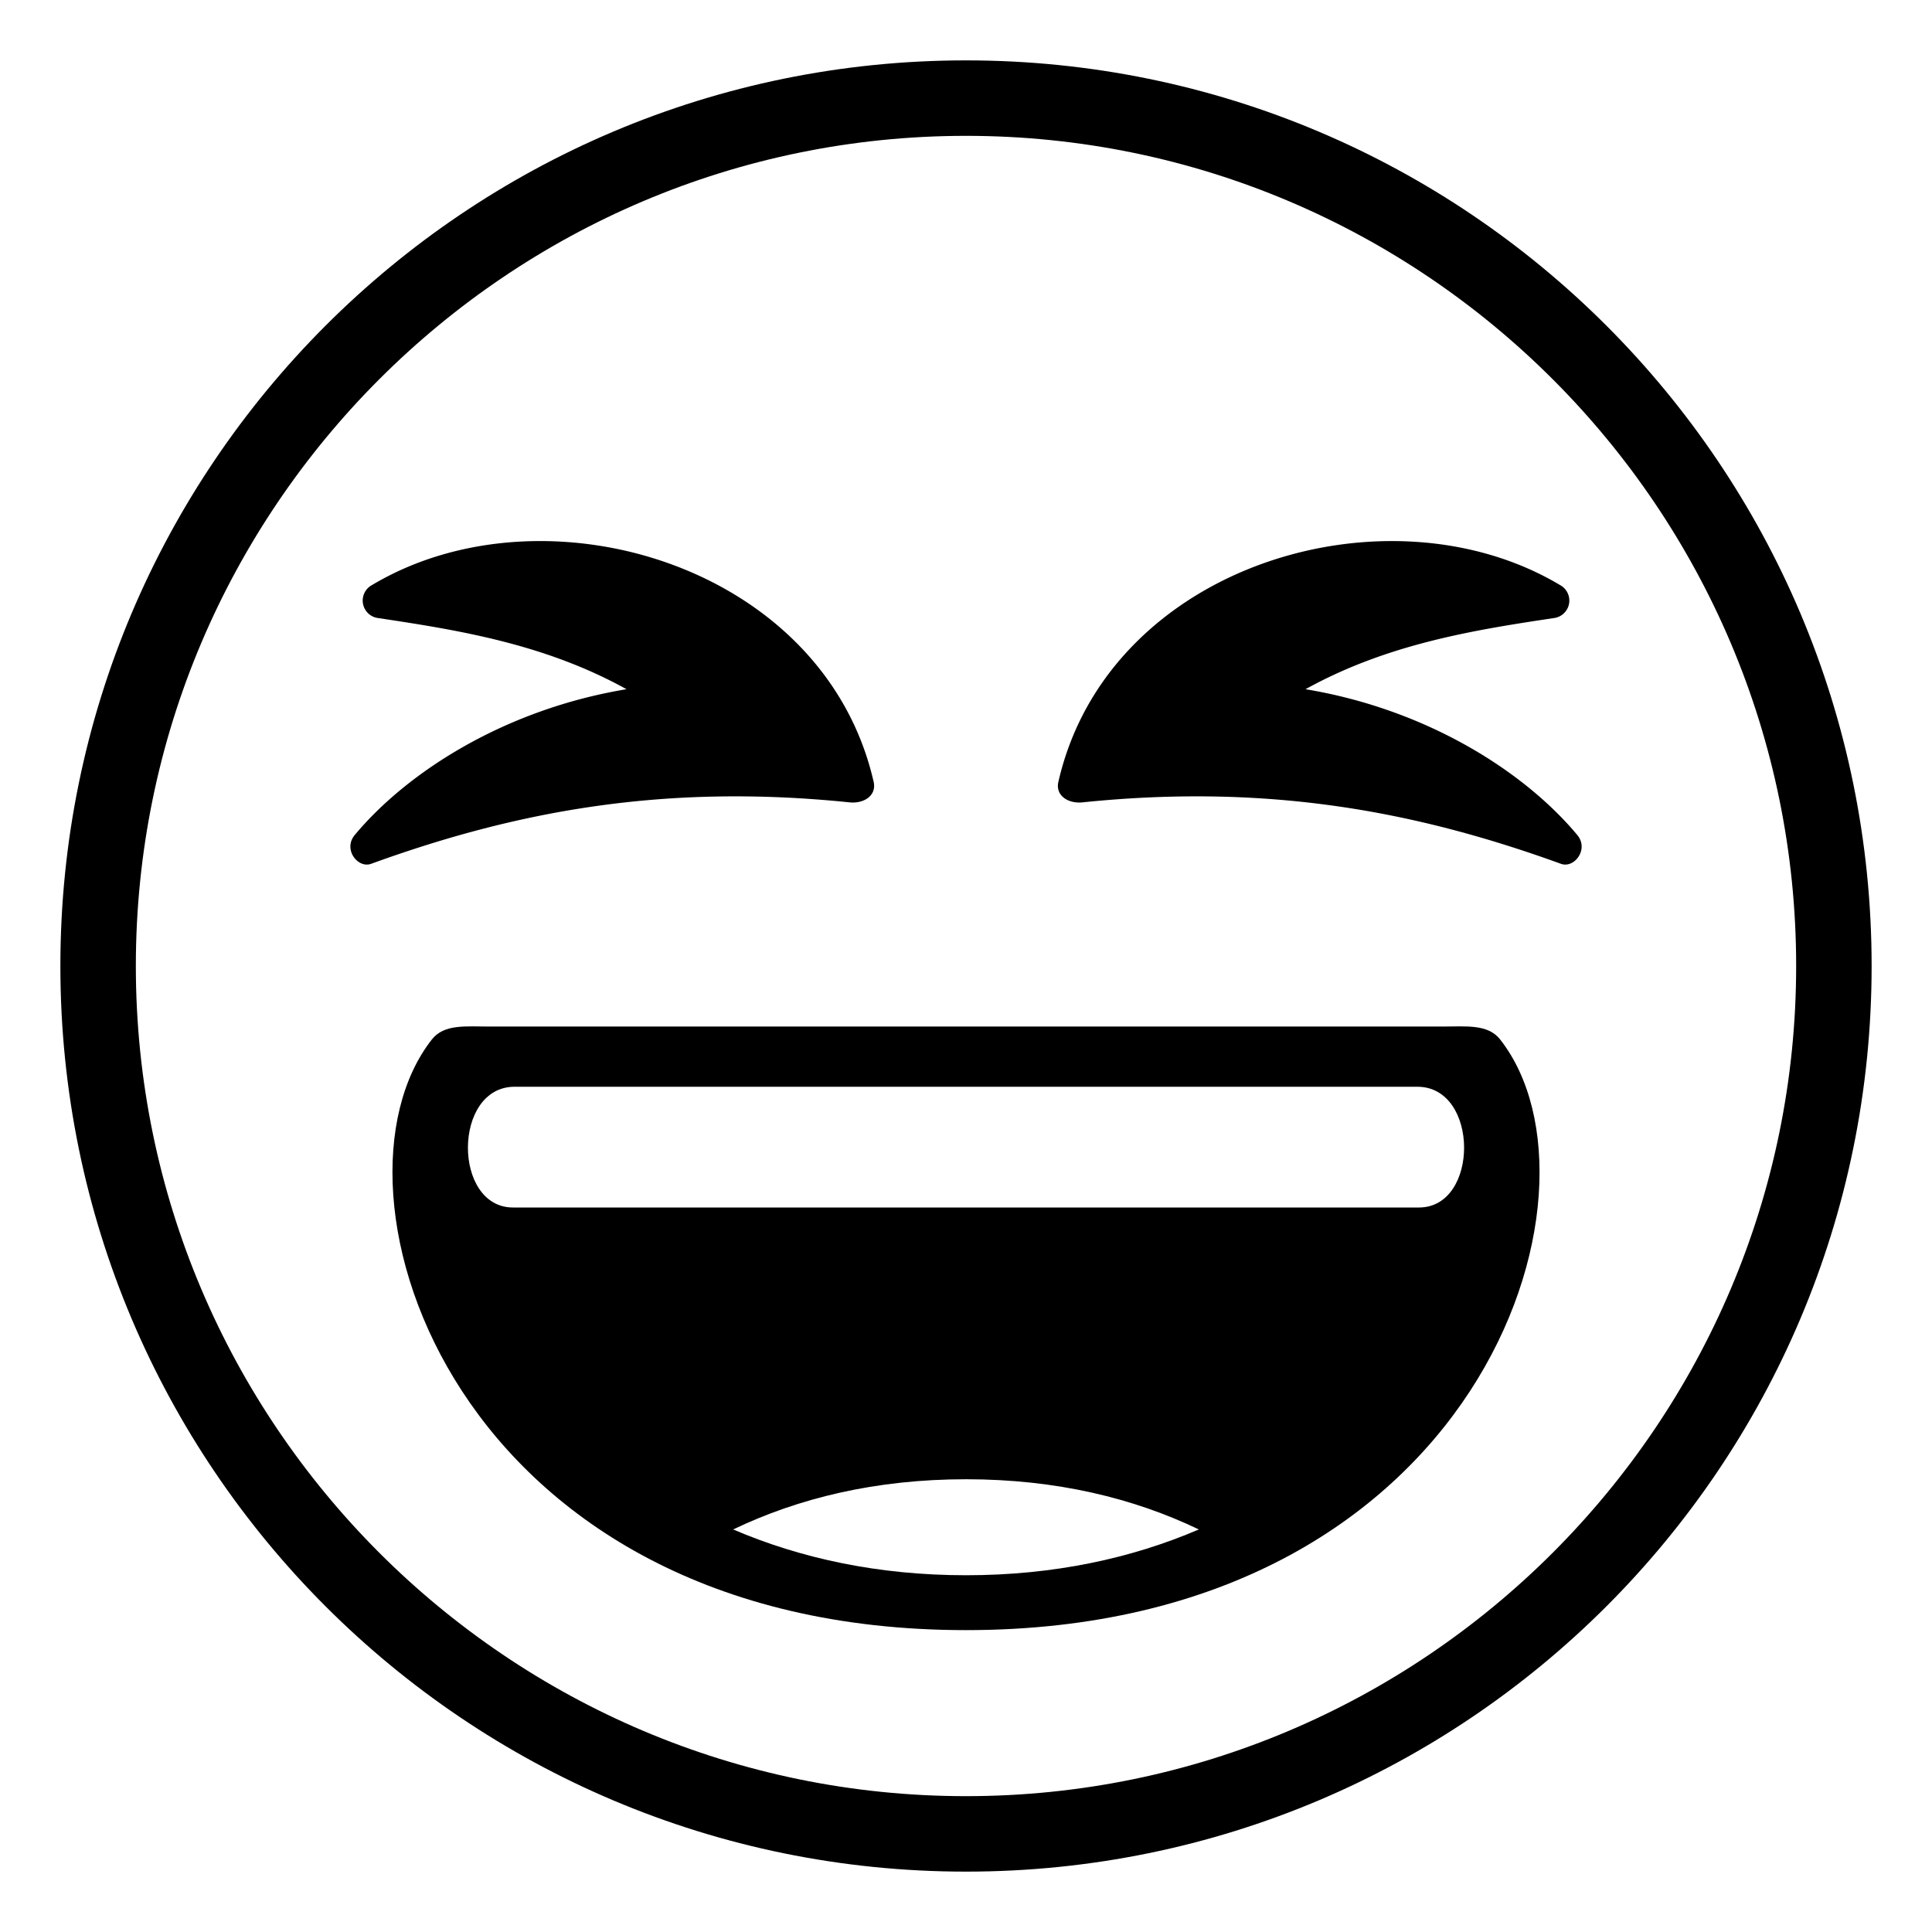
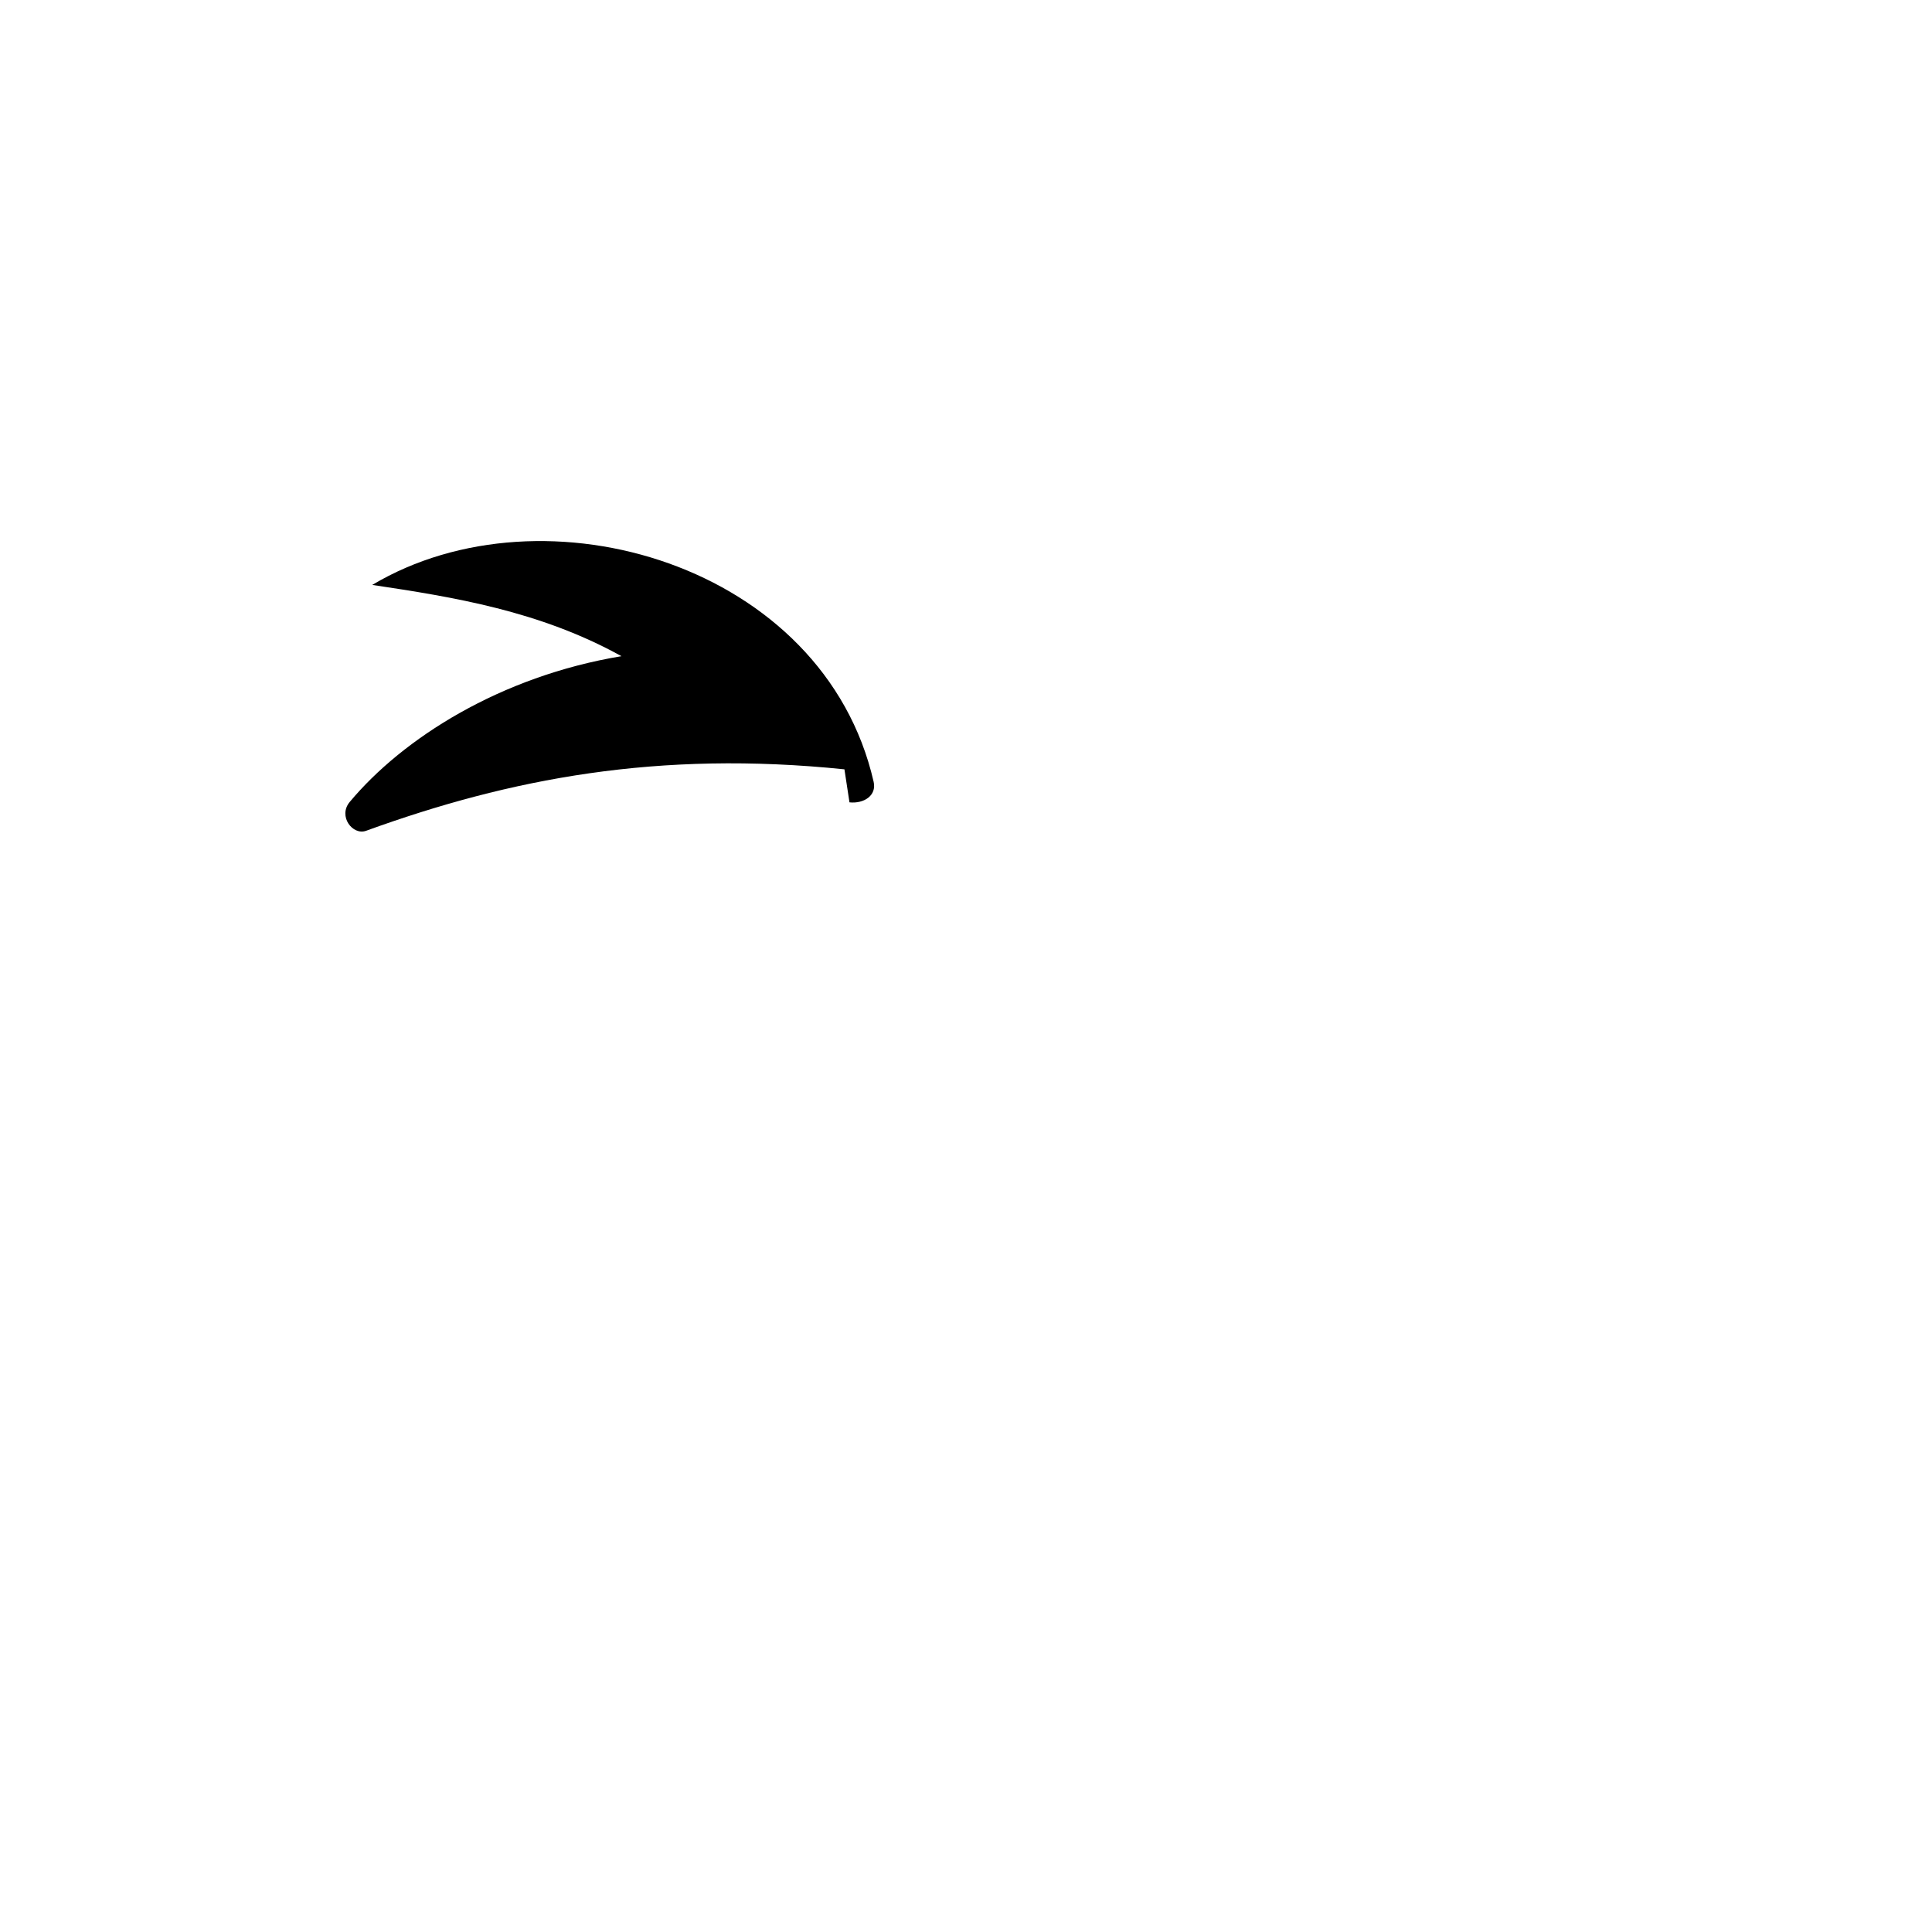
<svg xmlns="http://www.w3.org/2000/svg" width="800px" height="800px" viewBox="0 0 64 64" aria-hidden="true" role="img" class="iconify iconify--emojione-monotone" preserveAspectRatio="xMidYMid meet">
-   <path d="M32 2C15.43 2 2 15.43 2 32s13.43 30 30 30s30-13.43 30-30S48.57 2 32 2zm0 57.5C16.836 59.5 4.5 47.164 4.5 32S16.836 4.5 32 4.5S59.5 16.836 59.5 32S47.164 59.5 32 59.5z" fill="#000000" />
-   <path d="M52.249 27.66c-1.752-2.1-4.98-4.162-9.002-4.829c2.709-1.5 5.563-1.958 8.256-2.361a.584.584 0 0 0 .167-1.094c-5.698-3.397-14.964-.679-16.61 6.525c-.103.446.315.728.801.678c6.168-.634 11.074.304 15.847 2.036c.442.161.937-.481.541-.955" fill="#000000" />
-   <path d="M28.14 26.579c.486.05.903-.231.801-.678c-1.646-7.204-10.912-9.923-16.61-6.525a.584.584 0 0 0 .167 1.094c2.693.403 5.548.861 8.256 2.361c-4.021.667-7.25 2.729-9.002 4.829c-.396.474.1 1.116.542.955c4.771-1.732 9.678-2.67 15.846-2.036" fill="#000000" />
-   <path d="M47.783 34.006H16.216c-.785 0-1.506-.09-1.912.43C10.394 39.422 14.994 54 32 54c17.007 0 21.606-14.578 17.696-19.564c-.406-.52-1.127-.43-1.913-.43M32.001 52.182c-2.913 0-5.483-.561-7.714-1.517c2.153-1.032 4.712-1.663 7.714-1.663s5.563.631 7.712 1.663c-2.229.956-4.799 1.517-7.712 1.517M47.006 40H16.994c-2 0-2-4 .053-4h29.906c2.054 0 2.054 4 .053 4" fill="#000000" />
+   <path d="M28.14 26.579c.486.05.903-.231.801-.678c-1.646-7.204-10.912-9.923-16.61-6.525c2.693.403 5.548.861 8.256 2.361c-4.021.667-7.25 2.729-9.002 4.829c-.396.474.1 1.116.542.955c4.771-1.732 9.678-2.67 15.846-2.036" fill="#000000" />
</svg>